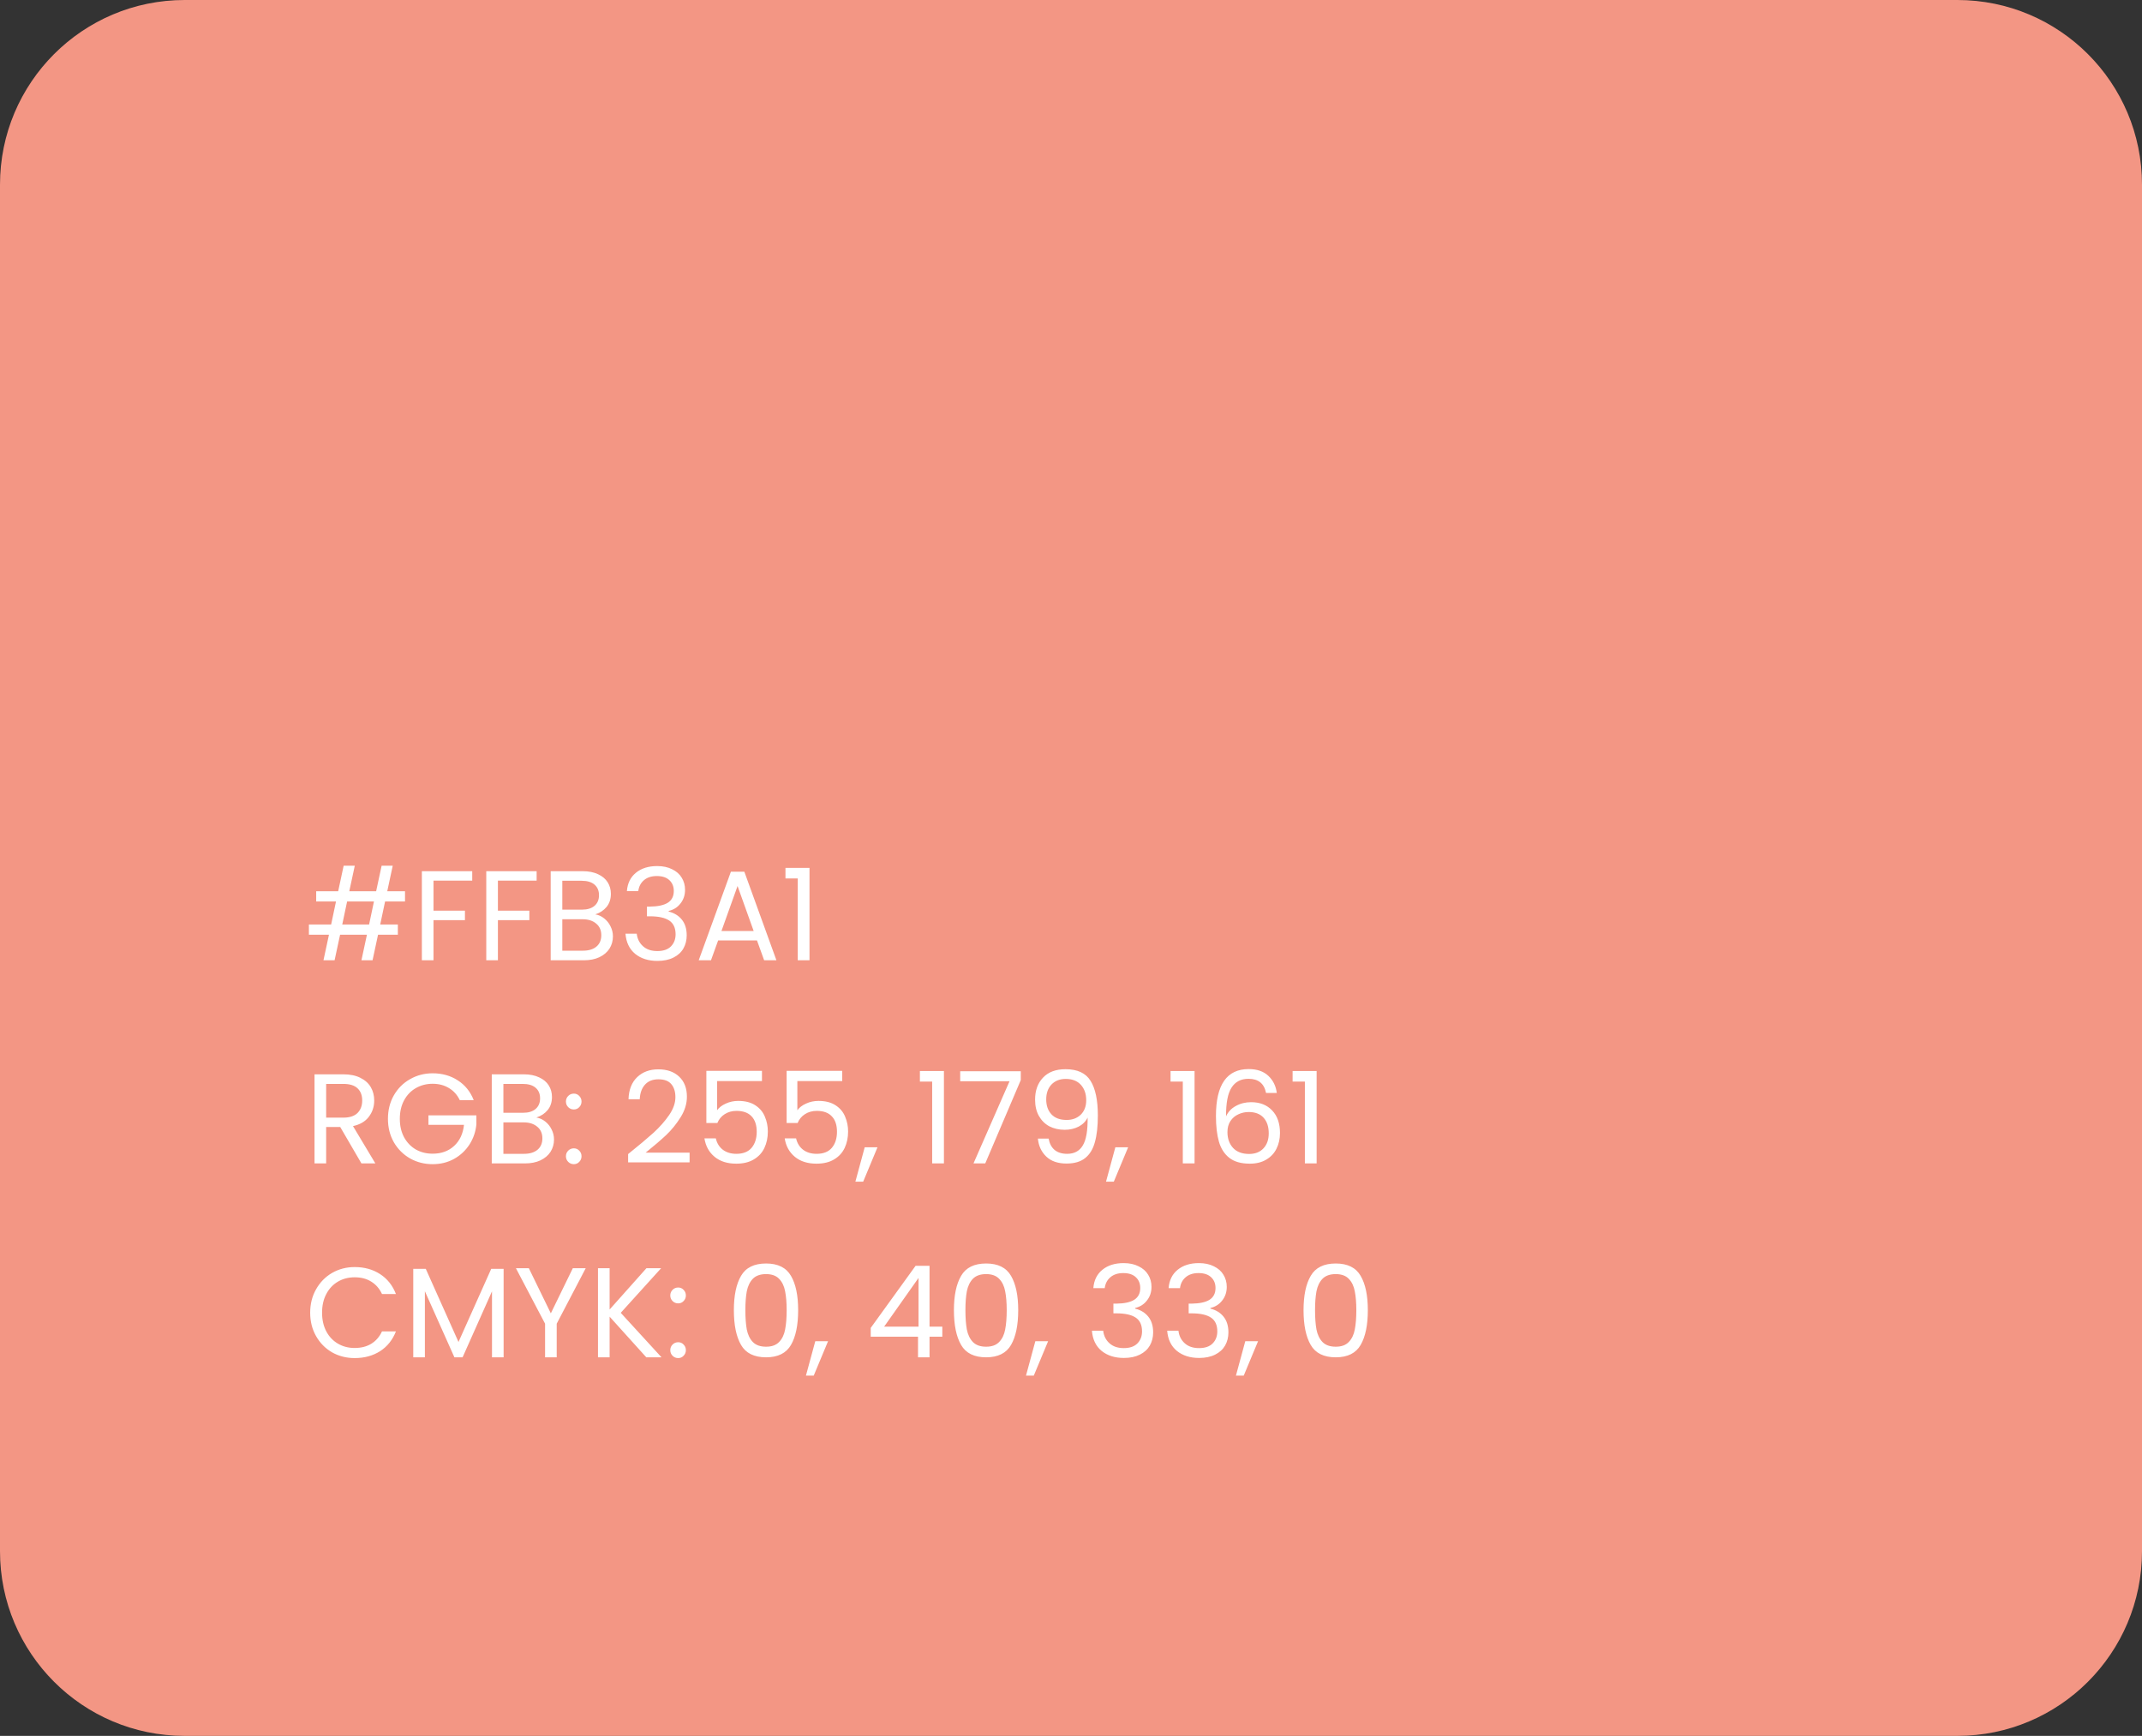
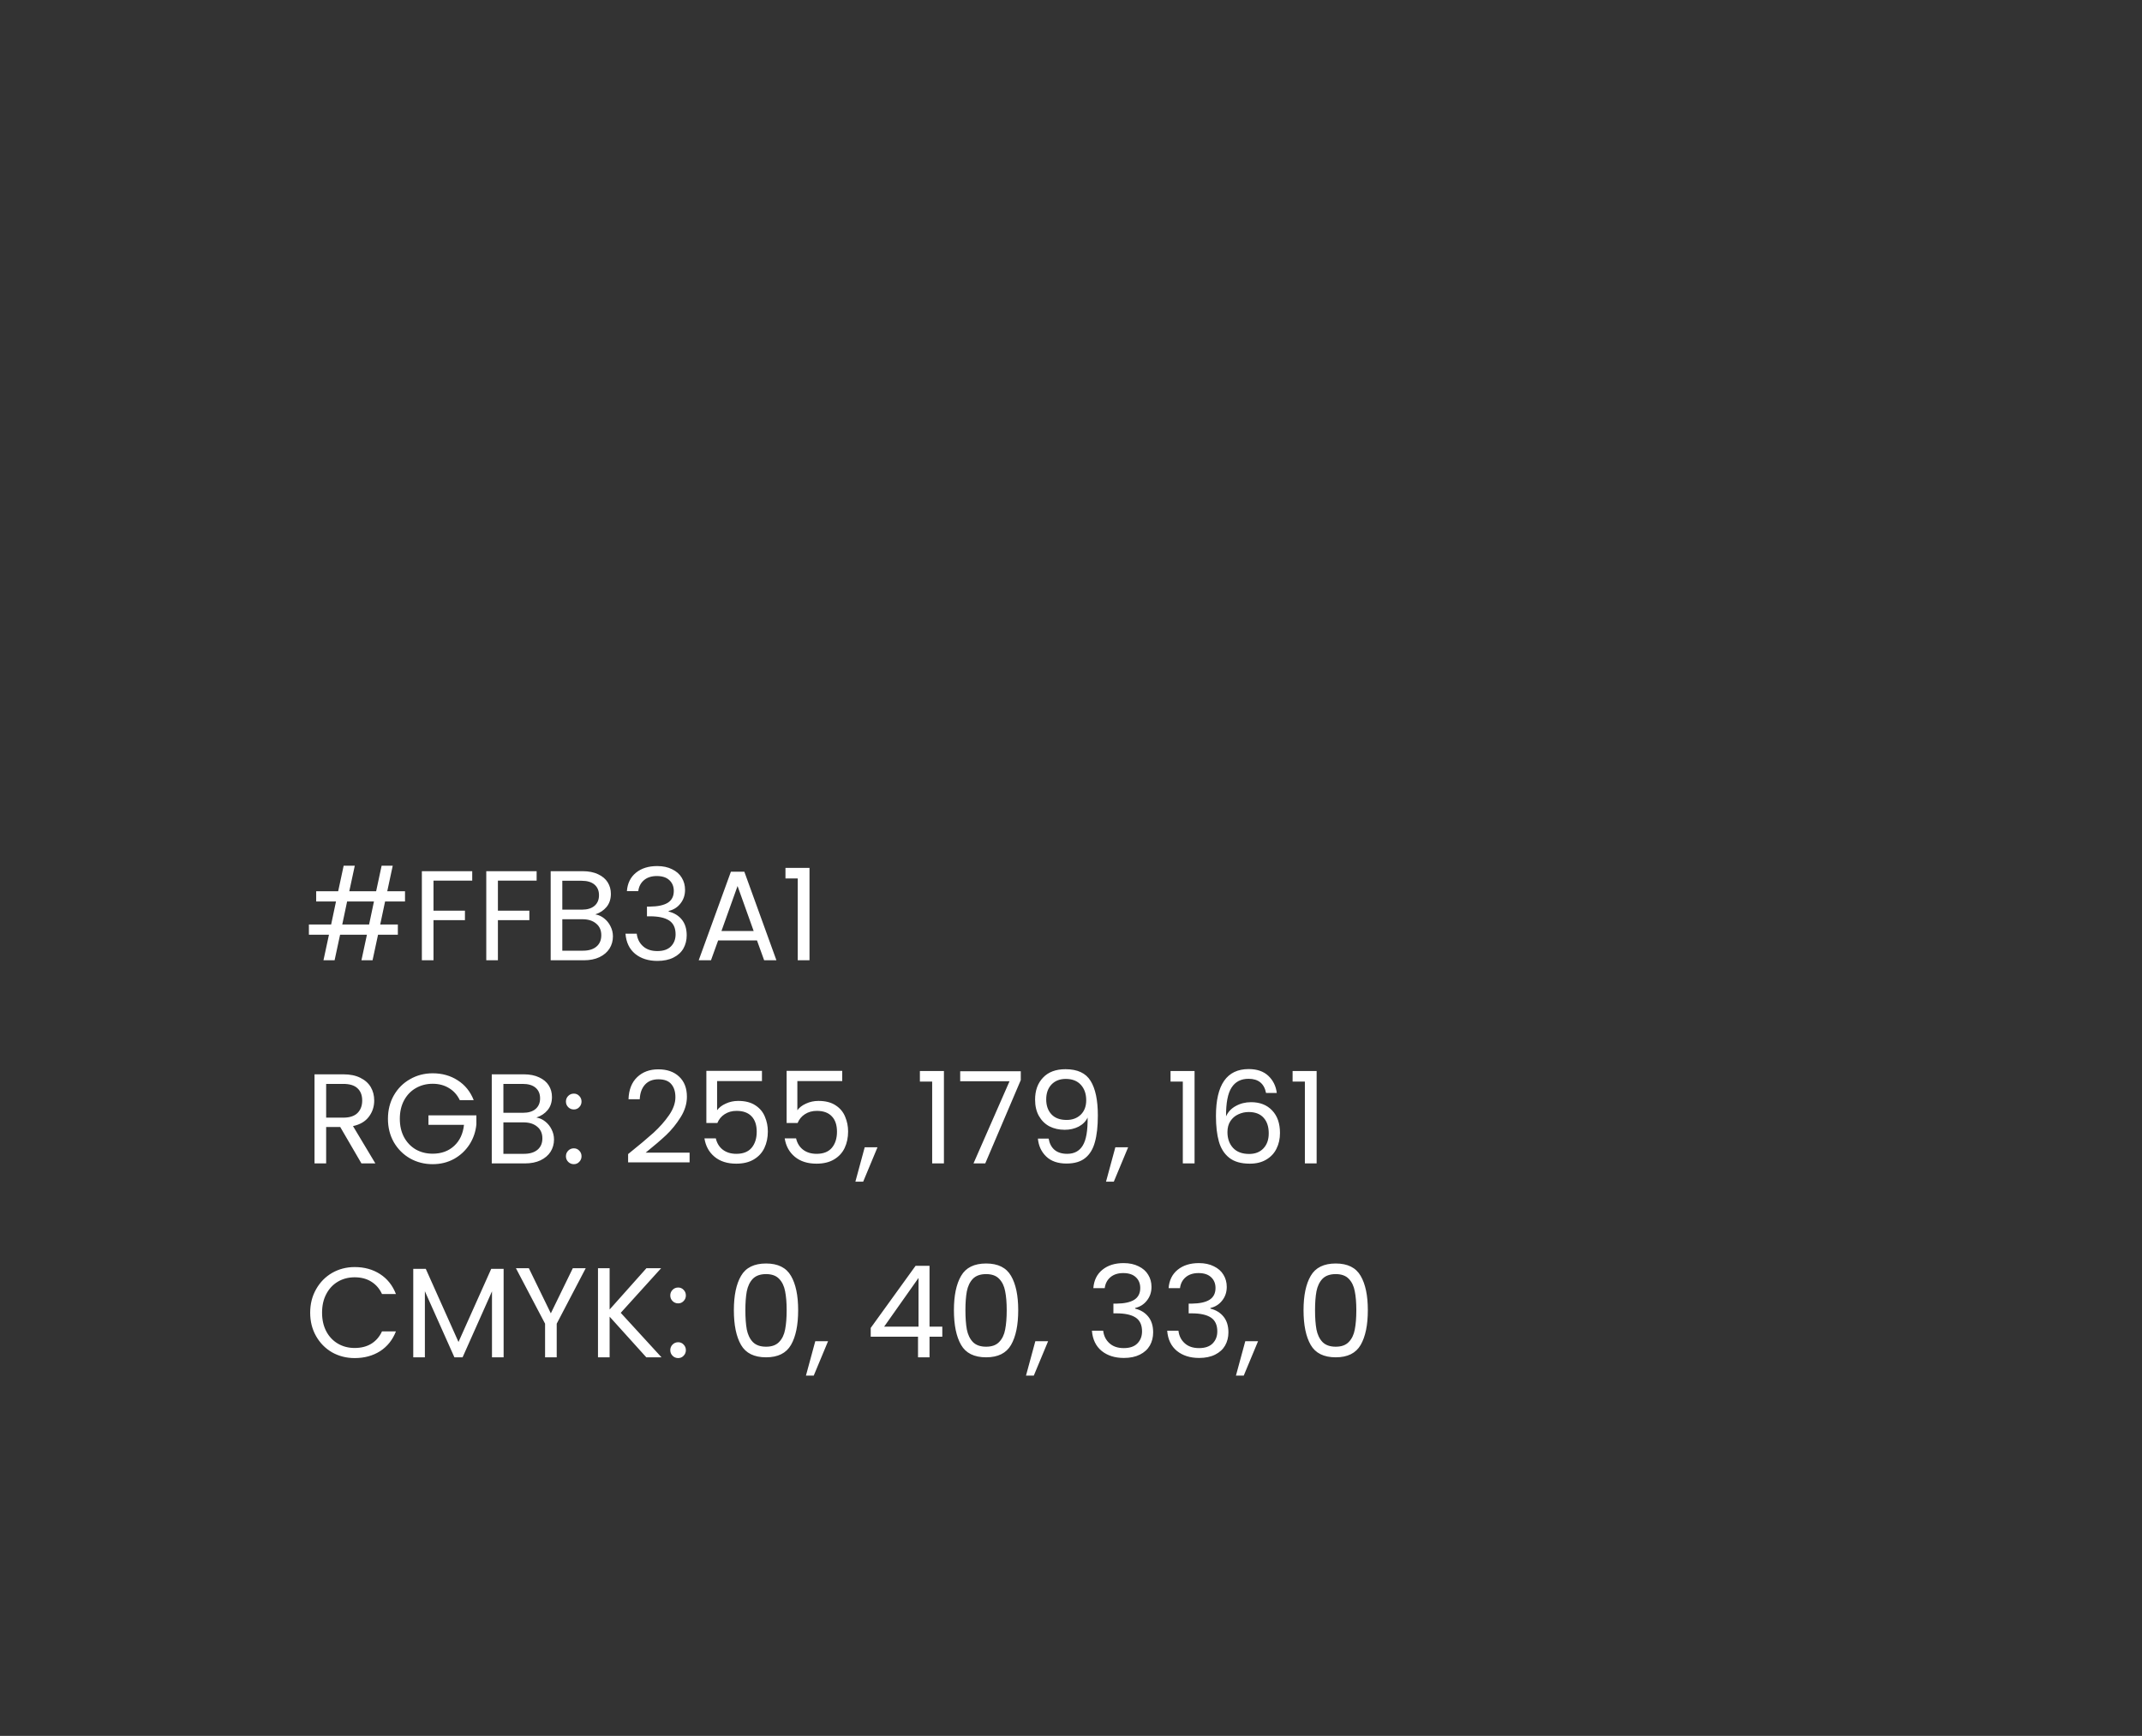
<svg xmlns="http://www.w3.org/2000/svg" width="232" height="188" viewBox="0 0 232 188" fill="none">
  <rect x="0" y="0" width="232" height="188" fill="#333333" stroke="none" />
-   <path d="M212 0H20C8.954 0 0 8.954 0 20V168C0 179.046 8.954 188 20 188H212C223.046 188 232 179.046 232 168V20C232 8.954 223.046 0 212 0Z" fill="#F39684" />
  <path d="M41.708 97.632L41.181 100.124H43.092V101.231H40.946L40.351 104H39.147L39.742 101.231H36.835L36.239 104H35.035L35.63 101.231H33.457V100.124H35.866L36.392 97.632H34.246V96.525H36.627L37.222 93.756H38.427L37.831 96.525H40.739L41.334 93.756H42.538L41.943 96.525H43.867V97.632H41.708ZM40.503 97.632H37.596L37.07 100.124H39.977L40.503 97.632ZM51.147 94.351V95.376H46.952V98.629H50.358V99.653H46.952V104H45.692V94.351H51.147ZM58.123 94.351V95.376H53.928V98.629H57.334V99.653H53.928V104H52.668V94.351H58.123ZM64.475 99.03C64.826 99.085 65.145 99.229 65.431 99.459C65.726 99.69 65.957 99.976 66.123 100.318C66.298 100.659 66.386 101.024 66.386 101.411C66.386 101.9 66.261 102.343 66.012 102.74C65.763 103.128 65.398 103.437 64.918 103.668C64.448 103.889 63.889 104 63.243 104H59.644V94.351H63.105C63.76 94.351 64.319 94.462 64.78 94.683C65.242 94.896 65.588 95.186 65.818 95.555C66.049 95.925 66.164 96.34 66.164 96.801C66.164 97.374 66.007 97.849 65.694 98.227C65.389 98.596 64.983 98.864 64.475 99.03ZM60.904 98.518H63.022C63.613 98.518 64.069 98.379 64.392 98.103C64.715 97.826 64.877 97.443 64.877 96.954C64.877 96.465 64.715 96.082 64.392 95.805C64.069 95.528 63.603 95.389 62.994 95.389H60.904V98.518ZM63.133 102.962C63.76 102.962 64.249 102.814 64.6 102.519C64.951 102.223 65.126 101.813 65.126 101.287C65.126 100.751 64.942 100.331 64.572 100.027C64.203 99.713 63.709 99.556 63.091 99.556H60.904V102.962H63.133ZM67.899 96.511C67.963 95.662 68.291 94.997 68.882 94.517C69.472 94.037 70.238 93.797 71.18 93.797C71.807 93.797 72.347 93.913 72.799 94.143C73.261 94.365 73.607 94.669 73.838 95.057C74.078 95.445 74.198 95.883 74.198 96.372C74.198 96.944 74.031 97.438 73.699 97.853C73.376 98.269 72.952 98.536 72.426 98.656V98.726C73.025 98.873 73.501 99.164 73.851 99.598C74.202 100.032 74.377 100.599 74.377 101.301C74.377 101.827 74.257 102.302 74.018 102.726C73.778 103.142 73.418 103.469 72.938 103.709C72.458 103.949 71.881 104.069 71.207 104.069C70.229 104.069 69.426 103.815 68.799 103.308C68.171 102.791 67.82 102.062 67.746 101.121H68.965C69.029 101.674 69.255 102.127 69.643 102.477C70.031 102.828 70.547 103.003 71.194 103.003C71.84 103.003 72.329 102.837 72.661 102.505C73.002 102.163 73.173 101.725 73.173 101.19C73.173 100.498 72.942 99.999 72.481 99.695C72.019 99.39 71.323 99.238 70.391 99.238H70.072V98.186H70.404C71.254 98.177 71.895 98.038 72.329 97.77C72.762 97.493 72.979 97.069 72.979 96.497C72.979 96.008 72.818 95.615 72.495 95.32C72.181 95.025 71.729 94.877 71.138 94.877C70.566 94.877 70.105 95.025 69.754 95.32C69.403 95.615 69.195 96.012 69.131 96.511H67.899ZM81.99 101.854H77.781L77.006 104H75.677L79.165 94.406H80.619L84.094 104H82.765L81.99 101.854ZM81.63 100.83L79.885 95.957L78.141 100.83H81.63ZM85.074 95.14V93.991H87.677V104H86.403V95.14H85.074ZM39.147 126L36.849 122.055H35.326V126H34.066V116.351H37.181C37.91 116.351 38.524 116.476 39.022 116.725C39.529 116.974 39.908 117.311 40.157 117.735C40.406 118.16 40.531 118.644 40.531 119.189C40.531 119.853 40.337 120.44 39.95 120.947C39.571 121.455 38.999 121.792 38.233 121.958L40.656 126H39.147ZM35.326 121.044H37.181C37.864 121.044 38.376 120.878 38.717 120.546C39.059 120.204 39.23 119.752 39.23 119.189C39.23 118.617 39.059 118.174 38.717 117.86C38.385 117.546 37.873 117.389 37.181 117.389H35.326V121.044ZM49.798 119.147C49.53 118.584 49.142 118.151 48.635 117.846C48.127 117.532 47.537 117.375 46.863 117.375C46.189 117.375 45.58 117.532 45.036 117.846C44.5 118.151 44.076 118.594 43.762 119.175C43.457 119.747 43.305 120.412 43.305 121.169C43.305 121.925 43.457 122.59 43.762 123.162C44.076 123.734 44.5 124.177 45.036 124.491C45.58 124.796 46.189 124.948 46.863 124.948C47.804 124.948 48.58 124.666 49.189 124.103C49.798 123.54 50.153 122.779 50.255 121.819H46.406V120.795H51.597V121.764C51.524 122.558 51.274 123.287 50.85 123.951C50.425 124.606 49.867 125.128 49.175 125.515C48.483 125.894 47.712 126.083 46.863 126.083C45.968 126.083 45.151 125.875 44.413 125.46C43.674 125.036 43.088 124.45 42.654 123.702C42.23 122.954 42.018 122.11 42.018 121.169C42.018 120.227 42.23 119.383 42.654 118.635C43.088 117.878 43.674 117.292 44.413 116.877C45.151 116.453 45.968 116.24 46.863 116.24C47.887 116.24 48.792 116.494 49.576 117.002C50.37 117.509 50.947 118.225 51.307 119.147H49.798ZM58.094 121.03C58.445 121.086 58.764 121.229 59.05 121.459C59.345 121.69 59.576 121.976 59.742 122.318C59.917 122.659 60.005 123.024 60.005 123.411C60.005 123.9 59.88 124.343 59.631 124.74C59.382 125.128 59.017 125.437 58.538 125.668C58.067 125.889 57.508 126 56.862 126H53.263V116.351H56.724C57.379 116.351 57.938 116.462 58.399 116.683C58.861 116.896 59.207 117.186 59.437 117.555C59.668 117.925 59.783 118.34 59.783 118.801C59.783 119.374 59.627 119.849 59.313 120.227C59.008 120.596 58.602 120.864 58.094 121.03ZM54.523 120.518H56.641C57.231 120.518 57.688 120.38 58.011 120.103C58.334 119.826 58.496 119.443 58.496 118.954C58.496 118.464 58.334 118.081 58.011 117.805C57.688 117.528 57.222 117.389 56.613 117.389H54.523V120.518ZM56.752 124.962C57.379 124.962 57.868 124.814 58.219 124.519C58.57 124.223 58.745 123.813 58.745 123.287C58.745 122.751 58.56 122.331 58.191 122.027C57.822 121.713 57.328 121.556 56.71 121.556H54.523V124.962H56.752ZM62.154 126.083C61.915 126.083 61.712 126 61.545 125.834C61.379 125.668 61.296 125.465 61.296 125.225C61.296 124.985 61.379 124.782 61.545 124.616C61.712 124.45 61.915 124.366 62.154 124.366C62.385 124.366 62.579 124.45 62.736 124.616C62.902 124.782 62.985 124.985 62.985 125.225C62.985 125.465 62.902 125.668 62.736 125.834C62.579 126 62.385 126.083 62.154 126.083ZM62.154 120.158C61.915 120.158 61.712 120.075 61.545 119.909C61.379 119.743 61.296 119.54 61.296 119.3C61.296 119.06 61.379 118.857 61.545 118.691C61.712 118.524 61.915 118.441 62.154 118.441C62.385 118.441 62.579 118.524 62.736 118.691C62.902 118.857 62.985 119.06 62.985 119.3C62.985 119.54 62.902 119.743 62.736 119.909C62.579 120.075 62.385 120.158 62.154 120.158ZM68.031 124.989C69.203 124.048 70.121 123.277 70.786 122.678C71.45 122.068 72.009 121.436 72.461 120.781C72.922 120.116 73.153 119.466 73.153 118.829C73.153 118.229 73.005 117.758 72.71 117.417C72.424 117.066 71.958 116.891 71.312 116.891C70.684 116.891 70.195 117.089 69.844 117.486C69.503 117.874 69.318 118.395 69.291 119.051H68.073C68.109 118.017 68.423 117.219 69.014 116.656C69.605 116.093 70.366 115.811 71.298 115.811C72.249 115.811 73.001 116.074 73.555 116.6C74.118 117.126 74.399 117.851 74.399 118.774C74.399 119.54 74.168 120.287 73.707 121.016C73.255 121.736 72.738 122.373 72.156 122.927C71.575 123.471 70.832 124.108 69.928 124.837H74.69V125.889H68.031V124.989ZM82.528 117.085H77.669V120.241C77.881 119.946 78.195 119.706 78.61 119.521C79.025 119.327 79.473 119.231 79.953 119.231C80.719 119.231 81.342 119.392 81.822 119.715C82.302 120.029 82.643 120.44 82.846 120.947C83.059 121.445 83.165 121.976 83.165 122.539C83.165 123.204 83.04 123.799 82.791 124.325C82.542 124.851 82.159 125.266 81.642 125.571C81.134 125.875 80.502 126.028 79.745 126.028C78.776 126.028 77.992 125.779 77.392 125.28C76.792 124.782 76.427 124.117 76.298 123.287H77.53C77.65 123.813 77.904 124.223 78.292 124.519C78.679 124.814 79.168 124.962 79.759 124.962C80.488 124.962 81.037 124.745 81.407 124.311C81.776 123.868 81.96 123.287 81.96 122.567C81.96 121.847 81.776 121.293 81.407 120.906C81.037 120.509 80.493 120.31 79.773 120.31C79.284 120.31 78.855 120.43 78.486 120.67C78.126 120.901 77.863 121.219 77.697 121.625H76.506V115.977H82.528V117.085ZM91.221 117.085H86.362V120.241C86.574 119.946 86.888 119.706 87.303 119.521C87.718 119.327 88.166 119.231 88.646 119.231C89.412 119.231 90.035 119.392 90.515 119.715C90.995 120.029 91.336 120.44 91.539 120.947C91.751 121.445 91.858 121.976 91.858 122.539C91.858 123.204 91.733 123.799 91.484 124.325C91.234 124.851 90.852 125.266 90.335 125.571C89.827 125.875 89.195 126.028 88.438 126.028C87.469 126.028 86.685 125.779 86.085 125.28C85.485 124.782 85.12 124.117 84.991 123.287H86.223C86.343 123.813 86.597 124.223 86.984 124.519C87.372 124.814 87.861 124.962 88.452 124.962C89.181 124.962 89.73 124.745 90.099 124.311C90.469 123.868 90.653 123.287 90.653 122.567C90.653 121.847 90.469 121.293 90.099 120.906C89.73 120.509 89.186 120.31 88.466 120.31C87.977 120.31 87.547 120.43 87.178 120.67C86.818 120.901 86.555 121.219 86.389 121.625H85.199V115.977H91.221V117.085ZM95.04 124.256L93.49 127.98H92.646L93.656 124.256H95.04ZM99.634 117.14V115.991H102.237V126H100.963V117.14H99.634ZM110.561 116.974L106.713 126H105.439L109.343 117.099H103.999V116.019H110.561V116.974ZM113.578 123.314C113.67 123.84 113.882 124.246 114.215 124.533C114.556 124.819 115.013 124.962 115.585 124.962C116.351 124.962 116.914 124.662 117.274 124.062C117.643 123.462 117.819 122.451 117.8 121.03C117.606 121.445 117.283 121.773 116.831 122.013C116.379 122.244 115.876 122.359 115.322 122.359C114.704 122.359 114.15 122.235 113.661 121.985C113.181 121.727 112.803 121.353 112.526 120.864C112.249 120.375 112.11 119.784 112.11 119.092C112.11 118.105 112.396 117.311 112.969 116.711C113.541 116.102 114.353 115.797 115.405 115.797C116.697 115.797 117.602 116.217 118.118 117.057C118.645 117.897 118.908 119.147 118.908 120.809C118.908 121.972 118.801 122.931 118.589 123.688C118.386 124.445 118.035 125.022 117.537 125.419C117.048 125.815 116.374 126.014 115.516 126.014C114.575 126.014 113.841 125.76 113.315 125.252C112.789 124.745 112.489 124.099 112.415 123.314H113.578ZM115.53 121.293C116.148 121.293 116.656 121.104 117.053 120.726C117.449 120.338 117.648 119.817 117.648 119.161C117.648 118.469 117.454 117.911 117.066 117.486C116.679 117.062 116.134 116.849 115.433 116.849C114.787 116.849 114.27 117.052 113.882 117.459C113.504 117.865 113.315 118.4 113.315 119.064C113.315 119.738 113.504 120.278 113.882 120.684C114.261 121.09 114.81 121.293 115.53 121.293ZM122.187 124.256L120.636 127.98H119.792L120.802 124.256H122.187ZM126.781 117.14V115.991H129.383V126H128.11V117.14H126.781ZM137.126 118.372C136.923 117.348 136.291 116.836 135.23 116.836C134.408 116.836 133.795 117.154 133.388 117.791C132.982 118.418 132.784 119.457 132.793 120.906C133.005 120.426 133.356 120.052 133.845 119.784C134.344 119.507 134.897 119.369 135.507 119.369C136.457 119.369 137.214 119.664 137.777 120.255C138.349 120.846 138.635 121.662 138.635 122.705C138.635 123.333 138.511 123.896 138.261 124.394C138.021 124.893 137.652 125.289 137.154 125.585C136.665 125.88 136.069 126.028 135.368 126.028C134.417 126.028 133.675 125.815 133.139 125.391C132.604 124.966 132.23 124.38 132.018 123.633C131.806 122.885 131.7 121.962 131.7 120.864C131.7 117.477 132.881 115.783 135.243 115.783C136.148 115.783 136.859 116.028 137.375 116.517C137.892 117.006 138.197 117.625 138.289 118.372H137.126ZM135.243 120.435C134.847 120.435 134.473 120.518 134.122 120.684C133.771 120.841 133.485 121.086 133.264 121.418C133.052 121.741 132.945 122.138 132.945 122.608C132.945 123.31 133.148 123.882 133.555 124.325C133.961 124.759 134.542 124.976 135.299 124.976C135.945 124.976 136.457 124.777 136.835 124.38C137.223 123.974 137.417 123.43 137.417 122.747C137.417 122.027 137.232 121.464 136.863 121.058C136.494 120.643 135.954 120.435 135.243 120.435ZM140.002 117.14V115.991H142.605V126H141.331V117.14H140.002ZM33.595 142.169C33.595 141.227 33.807 140.383 34.232 139.635C34.657 138.878 35.233 138.288 35.962 137.863C36.701 137.439 37.518 137.226 38.413 137.226C39.465 137.226 40.383 137.48 41.168 137.988C41.952 138.495 42.524 139.215 42.884 140.147H41.375C41.108 139.566 40.72 139.118 40.212 138.805C39.714 138.491 39.114 138.334 38.413 138.334C37.739 138.334 37.135 138.491 36.599 138.805C36.064 139.118 35.644 139.566 35.34 140.147C35.035 140.72 34.883 141.393 34.883 142.169C34.883 142.935 35.035 143.608 35.34 144.19C35.644 144.762 36.064 145.205 36.599 145.519C37.135 145.833 37.739 145.989 38.413 145.989C39.114 145.989 39.714 145.837 40.212 145.533C40.72 145.219 41.108 144.771 41.375 144.19H42.884C42.524 145.113 41.952 145.828 41.168 146.336C40.383 146.834 39.465 147.083 38.413 147.083C37.518 147.083 36.701 146.875 35.962 146.46C35.233 146.036 34.657 145.45 34.232 144.702C33.807 143.954 33.595 143.11 33.595 142.169ZM54.547 137.42V147H53.287V139.857L50.103 147H49.217L46.019 139.843V147H44.76V137.42H46.116L49.66 145.339L53.204 137.42H54.547ZM63.439 137.351L60.297 143.359V147H59.037V143.359L55.88 137.351H57.279L59.66 142.238L62.041 137.351H63.439ZM70.001 147L66.028 142.598V147H64.768V137.351H66.028V141.823L70.014 137.351H71.606L67.232 142.182L71.648 147H70.001ZM73.457 147.083C73.216 147.083 73.013 147 72.847 146.834C72.681 146.668 72.598 146.465 72.598 146.225C72.598 145.985 72.681 145.782 72.847 145.616C73.013 145.45 73.216 145.366 73.457 145.366C73.687 145.366 73.881 145.45 74.038 145.616C74.204 145.782 74.287 145.985 74.287 146.225C74.287 146.465 74.204 146.668 74.038 146.834C73.881 147 73.687 147.083 73.457 147.083ZM73.457 141.158C73.216 141.158 73.013 141.075 72.847 140.909C72.681 140.743 72.598 140.54 72.598 140.3C72.598 140.06 72.681 139.857 72.847 139.691C73.013 139.524 73.216 139.441 73.457 139.441C73.687 139.441 73.881 139.524 74.038 139.691C74.204 139.857 74.287 140.06 74.287 140.3C74.287 140.54 74.204 140.743 74.038 140.909C73.881 141.075 73.687 141.158 73.457 141.158ZM79.485 141.892C79.485 140.304 79.744 139.068 80.26 138.182C80.777 137.286 81.682 136.839 82.974 136.839C84.257 136.839 85.156 137.286 85.673 138.182C86.19 139.068 86.448 140.304 86.448 141.892C86.448 143.507 86.19 144.762 85.673 145.657C85.156 146.552 84.257 147 82.974 147C81.682 147 80.777 146.552 80.26 145.657C79.744 144.762 79.485 143.507 79.485 141.892ZM85.203 141.892C85.203 141.089 85.147 140.41 85.037 139.857C84.935 139.294 84.718 138.842 84.386 138.5C84.063 138.159 83.592 137.988 82.974 137.988C82.346 137.988 81.866 138.159 81.534 138.5C81.211 138.842 80.994 139.294 80.883 139.857C80.782 140.41 80.731 141.089 80.731 141.892C80.731 142.722 80.782 143.419 80.883 143.982C80.994 144.545 81.211 144.997 81.534 145.339C81.866 145.68 82.346 145.851 82.974 145.851C83.592 145.851 84.063 145.68 84.386 145.339C84.718 144.997 84.935 144.545 85.037 143.982C85.147 143.419 85.203 142.722 85.203 141.892ZM89.687 145.256L88.136 148.98H87.292L88.303 145.256H89.687ZM94.308 144.771V143.816L99.168 137.088H100.677V143.678H102.061V144.771H100.677V147H99.431V144.771H94.308ZM99.486 138.403L95.762 143.678H99.486V138.403ZM103.319 141.892C103.319 140.304 103.578 139.068 104.095 138.182C104.611 137.286 105.516 136.839 106.808 136.839C108.091 136.839 108.991 137.286 109.507 138.182C110.024 139.068 110.283 140.304 110.283 141.892C110.283 143.507 110.024 144.762 109.507 145.657C108.991 146.552 108.091 147 106.808 147C105.516 147 104.611 146.552 104.095 145.657C103.578 144.762 103.319 143.507 103.319 141.892ZM109.037 141.892C109.037 141.089 108.981 140.41 108.871 139.857C108.769 139.294 108.552 138.842 108.22 138.5C107.897 138.159 107.426 137.988 106.808 137.988C106.18 137.988 105.7 138.159 105.368 138.5C105.045 138.842 104.828 139.294 104.718 139.857C104.616 140.41 104.565 141.089 104.565 141.892C104.565 142.722 104.616 143.419 104.718 143.982C104.828 144.545 105.045 144.997 105.368 145.339C105.7 145.68 106.18 145.851 106.808 145.851C107.426 145.851 107.897 145.68 108.22 145.339C108.552 144.997 108.769 144.545 108.871 143.982C108.981 143.419 109.037 142.722 109.037 141.892ZM113.521 145.256L111.971 148.98H111.126L112.137 145.256H113.521ZM118.42 139.511C118.484 138.662 118.812 137.997 119.402 137.517C119.993 137.037 120.759 136.797 121.7 136.797C122.328 136.797 122.868 136.913 123.32 137.143C123.782 137.365 124.128 137.669 124.358 138.057C124.598 138.445 124.718 138.883 124.718 139.372C124.718 139.944 124.552 140.438 124.22 140.853C123.897 141.269 123.472 141.536 122.946 141.656V141.726C123.546 141.873 124.022 142.164 124.372 142.598C124.723 143.032 124.898 143.599 124.898 144.301C124.898 144.827 124.778 145.302 124.538 145.726C124.298 146.142 123.939 146.469 123.459 146.709C122.979 146.949 122.402 147.069 121.728 147.069C120.75 147.069 119.947 146.815 119.319 146.308C118.692 145.791 118.341 145.062 118.267 144.121H119.486C119.55 144.674 119.776 145.127 120.164 145.477C120.551 145.828 121.068 146.003 121.714 146.003C122.36 146.003 122.849 145.837 123.182 145.505C123.523 145.163 123.694 144.725 123.694 144.19C123.694 143.498 123.463 142.999 123.002 142.695C122.54 142.39 121.844 142.238 120.911 142.238H120.593V141.186H120.925C121.774 141.176 122.416 141.038 122.849 140.77C123.283 140.494 123.5 140.069 123.5 139.497C123.5 139.008 123.339 138.615 123.016 138.32C122.702 138.025 122.25 137.877 121.659 137.877C121.087 137.877 120.625 138.025 120.275 138.32C119.924 138.615 119.716 139.012 119.652 139.511H118.42ZM126.572 139.511C126.636 138.662 126.964 137.997 127.554 137.517C128.145 137.037 128.911 136.797 129.852 136.797C130.48 136.797 131.02 136.913 131.472 137.143C131.934 137.365 132.28 137.669 132.51 138.057C132.75 138.445 132.87 138.883 132.87 139.372C132.87 139.944 132.704 140.438 132.372 140.853C132.049 141.269 131.624 141.536 131.098 141.656V141.726C131.698 141.873 132.174 142.164 132.524 142.598C132.875 143.032 133.05 143.599 133.05 144.301C133.05 144.827 132.93 145.302 132.69 145.726C132.45 146.142 132.091 146.469 131.611 146.709C131.131 146.949 130.554 147.069 129.88 147.069C128.902 147.069 128.099 146.815 127.471 146.308C126.844 145.791 126.493 145.062 126.419 144.121H127.638C127.702 144.674 127.928 145.127 128.316 145.477C128.703 145.828 129.22 146.003 129.866 146.003C130.512 146.003 131.002 145.837 131.334 145.505C131.675 145.163 131.846 144.725 131.846 144.19C131.846 143.498 131.615 142.999 131.154 142.695C130.692 142.39 129.996 142.238 129.063 142.238H128.745V141.186H129.077C129.926 141.176 130.568 141.038 131.002 140.77C131.435 140.494 131.652 140.069 131.652 139.497C131.652 139.008 131.491 138.615 131.168 138.32C130.854 138.025 130.402 137.877 129.811 137.877C129.239 137.877 128.777 138.025 128.427 138.32C128.076 138.615 127.868 139.012 127.804 139.511H126.572ZM136.26 145.256L134.71 148.98H133.865L134.876 145.256H136.26ZM141.186 141.892C141.186 140.304 141.445 139.068 141.962 138.182C142.478 137.286 143.383 136.839 144.675 136.839C145.958 136.839 146.858 137.286 147.374 138.182C147.891 139.068 148.15 140.304 148.15 141.892C148.15 143.507 147.891 144.762 147.374 145.657C146.858 146.552 145.958 147 144.675 147C143.383 147 142.478 146.552 141.962 145.657C141.445 144.762 141.186 143.507 141.186 141.892ZM146.904 141.892C146.904 141.089 146.848 140.41 146.738 139.857C146.636 139.294 146.419 138.842 146.087 138.5C145.764 138.159 145.293 137.988 144.675 137.988C144.047 137.988 143.567 138.159 143.235 138.5C142.912 138.842 142.695 139.294 142.585 139.857C142.483 140.41 142.432 141.089 142.432 141.892C142.432 142.722 142.483 143.419 142.585 143.982C142.695 144.545 142.912 144.997 143.235 145.339C143.567 145.68 144.047 145.851 144.675 145.851C145.293 145.851 145.764 145.68 146.087 145.339C146.419 144.997 146.636 144.545 146.738 143.982C146.848 143.419 146.904 142.722 146.904 141.892Z" fill="white" />
</svg>